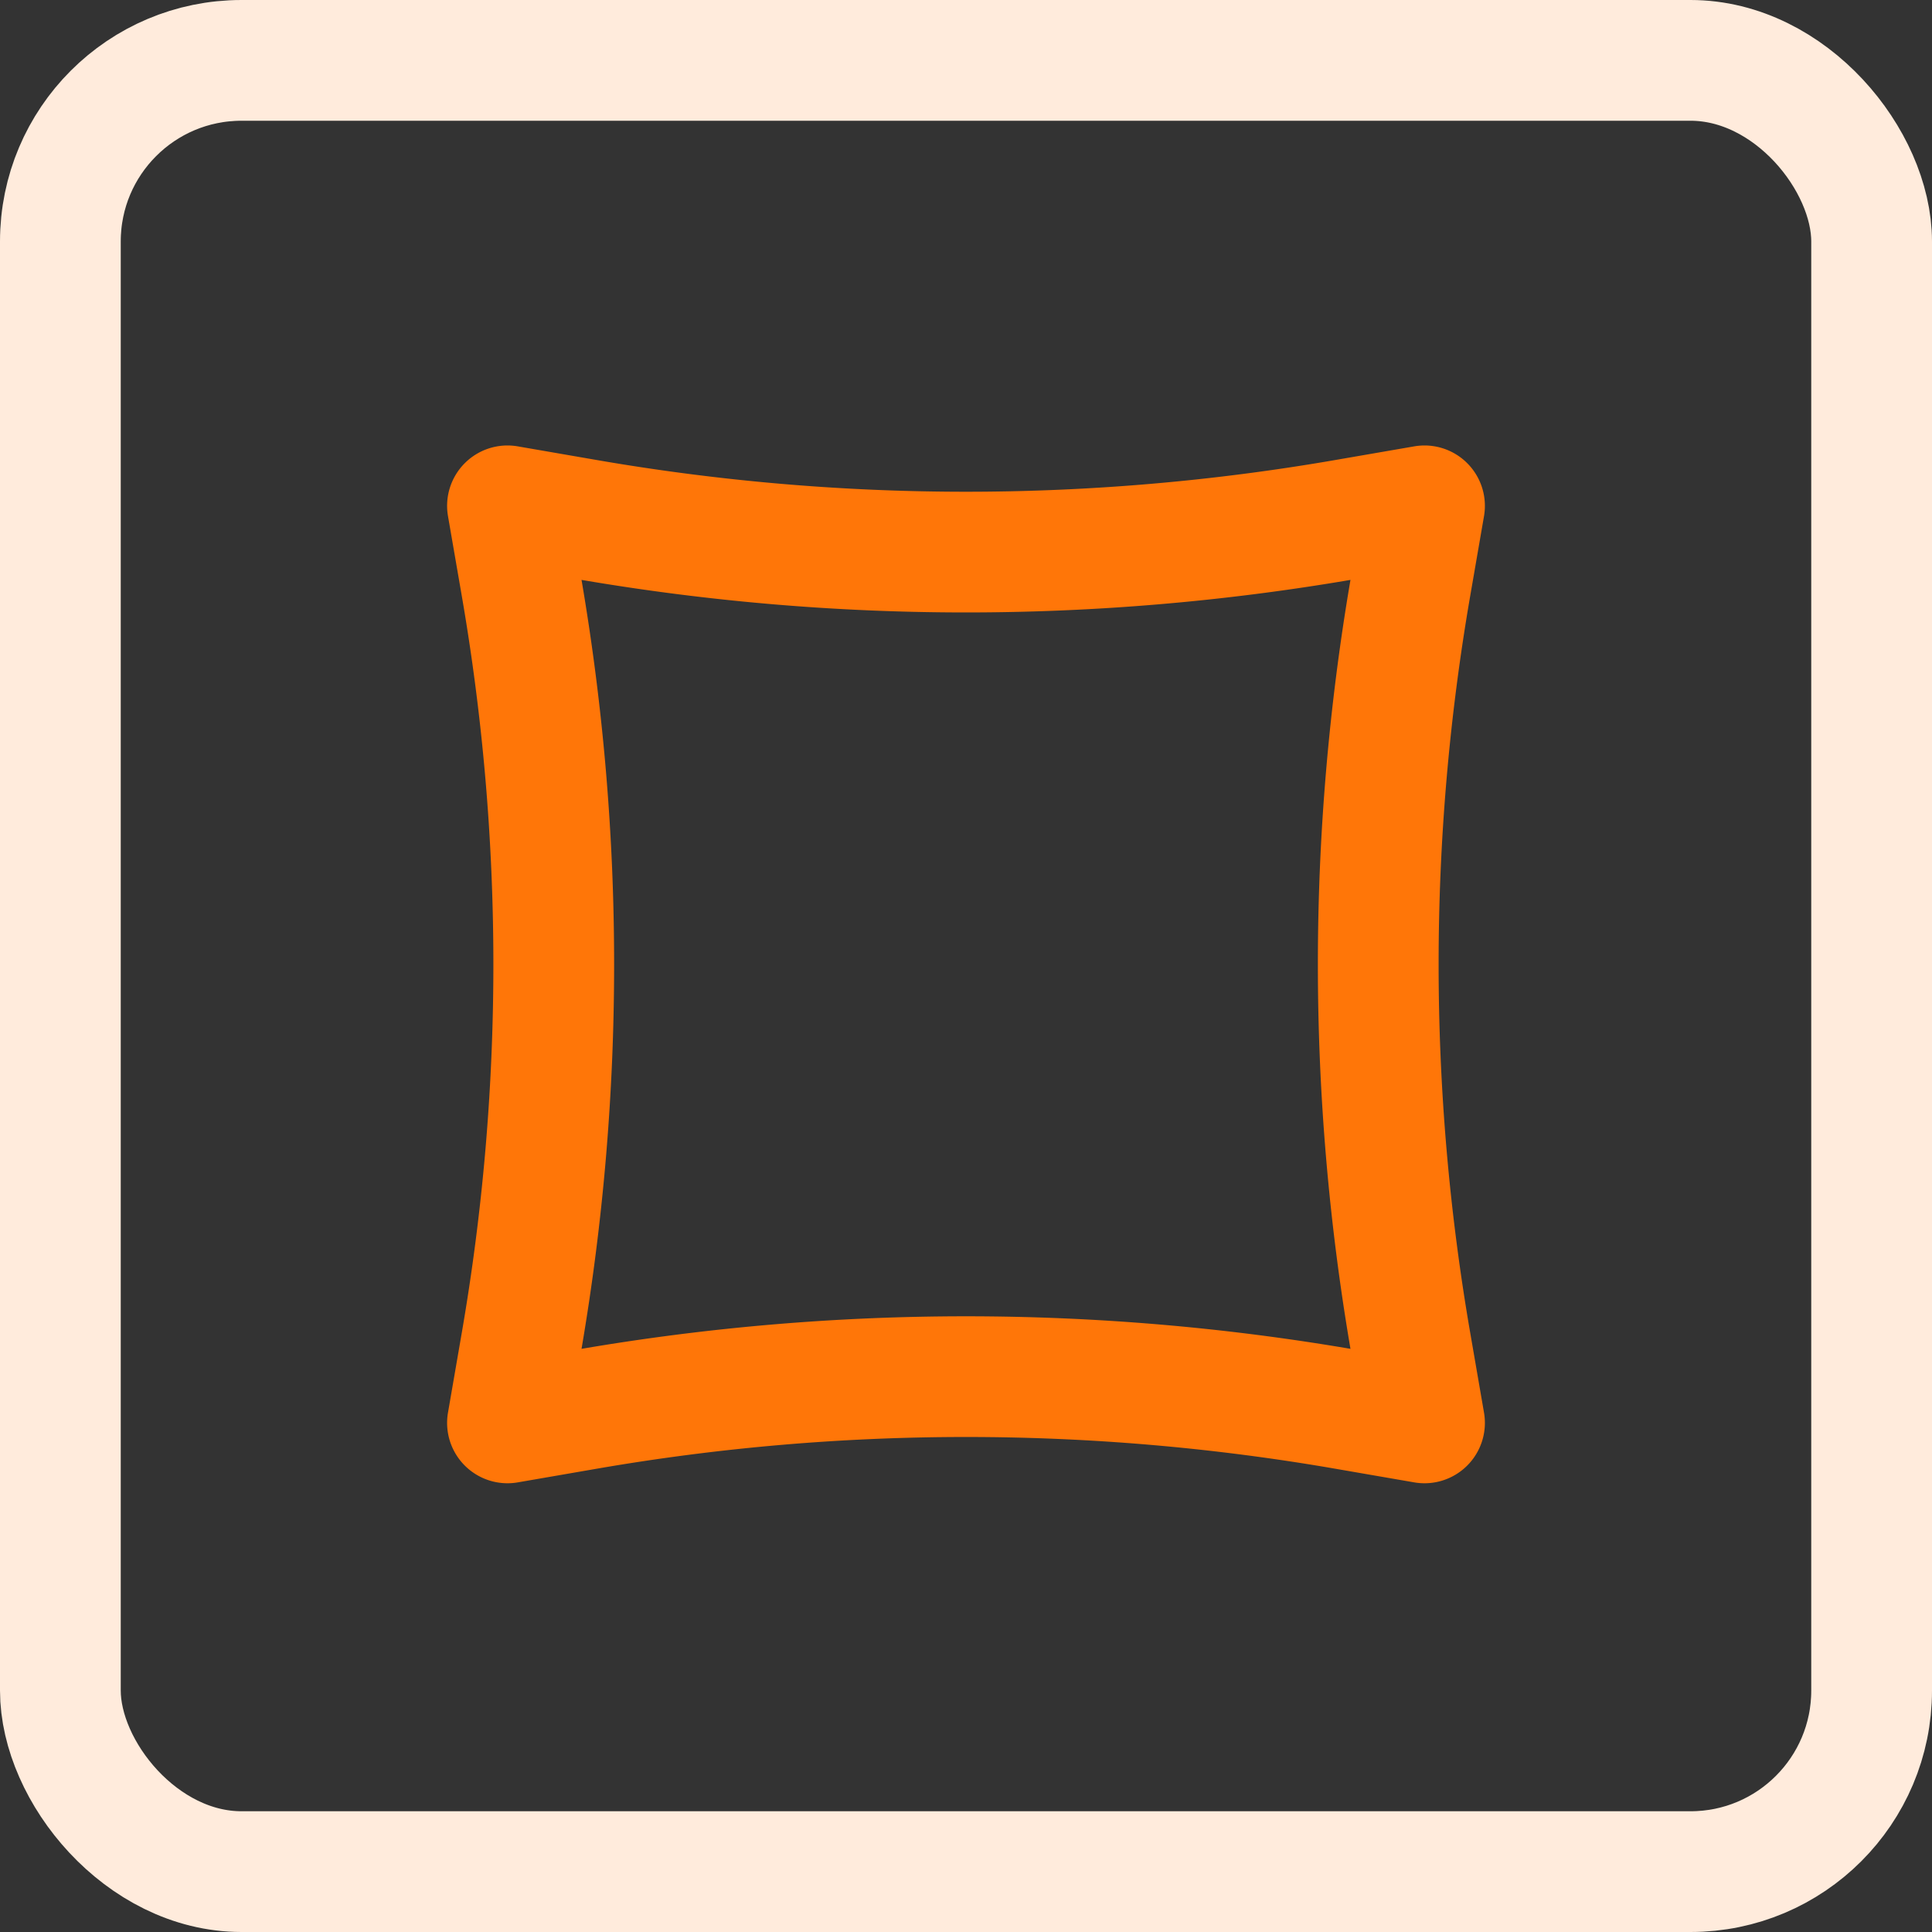
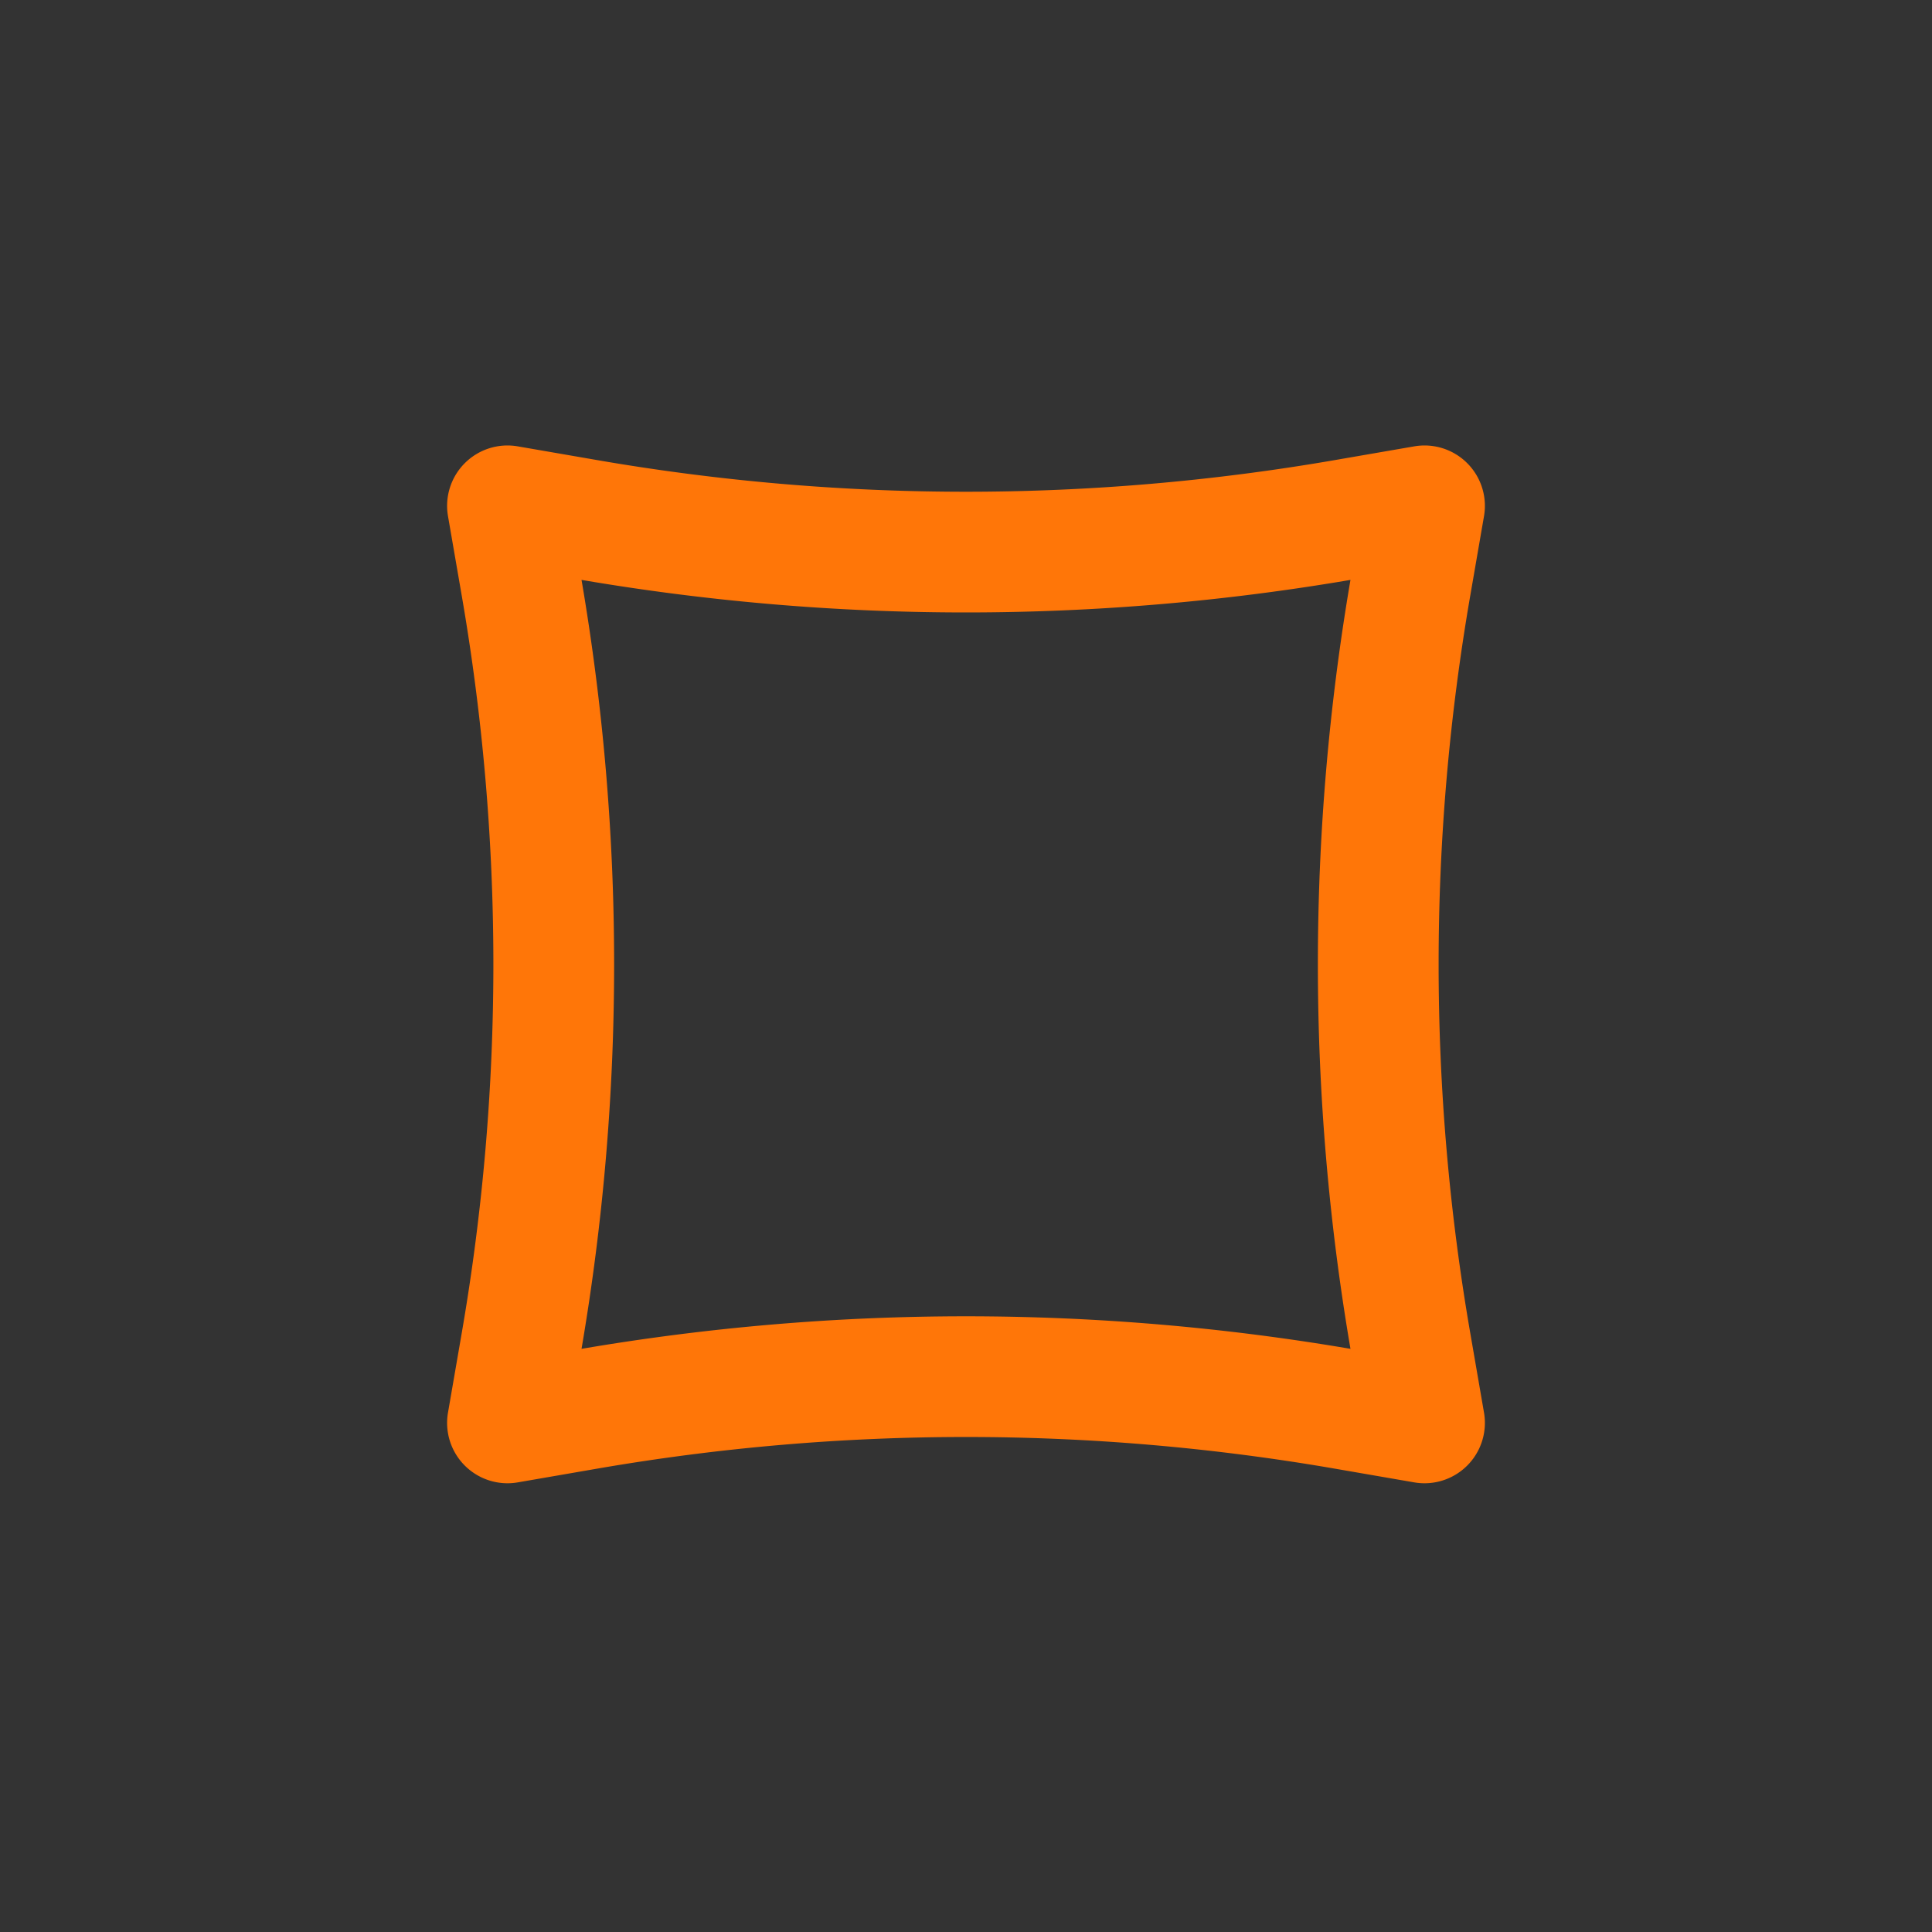
<svg xmlns="http://www.w3.org/2000/svg" id="ic-quadratisch-card" width="32" height="32" viewBox="0 0 32 32">
  <rect x="0" y="0" width="32" height="32" fill="#333333" stroke="none" />
  <defs>
    <clipPath id="clip-path">
      <rect id="Rechteck_22042" data-name="Rechteck 22042" width="24" height="24" transform="translate(4 4)" fill="none" />
    </clipPath>
  </defs>
  <g id="Gruppe_maskieren_6100" data-name="Gruppe maskieren 6100" clip-path="url(#clip-path)">
    <g id="rts_ic-kissen-quadrat" transform="translate(4 3.973)">
      <path id="Pfad_56798" data-name="Pfad 56798" d="M20.58,4.575A1,1,0,0,0,19.425,3.42l-1.307.226a35.853,35.853,0,0,1-12.236,0L4.575,3.42A1,1,0,0,0,3.42,4.575l.226,1.307a35.847,35.847,0,0,1,0,12.235L3.42,19.425A1,1,0,0,0,4.575,20.58l1.307-.226a35.853,35.853,0,0,1,12.236,0l1.307.226a1,1,0,0,0,1.155-1.155l-.226-1.308a35.847,35.847,0,0,1,0-12.235ZM5.632,5.632a37.884,37.884,0,0,0,12.736,0,37.833,37.833,0,0,0,0,12.736,37.884,37.884,0,0,0-12.736,0,37.833,37.833,0,0,0,0-12.736Z" fill="#ff7608" />
      <rect id="Rechteck_22097" data-name="Rechteck 22097" width="24" height="24" transform="translate(0 0.027)" fill="none" />
    </g>
  </g>
  <g id="Rechteck_22042-2" data-name="Rechteck 22042" fill="none" stroke="#ffebdc" stroke-linejoin="round" stroke-width="2">
    <rect width="32" height="32" rx="4" stroke="none" />
-     <rect x="1" y="1" width="30" height="30" rx="3" fill="none" />
  </g>
</svg>